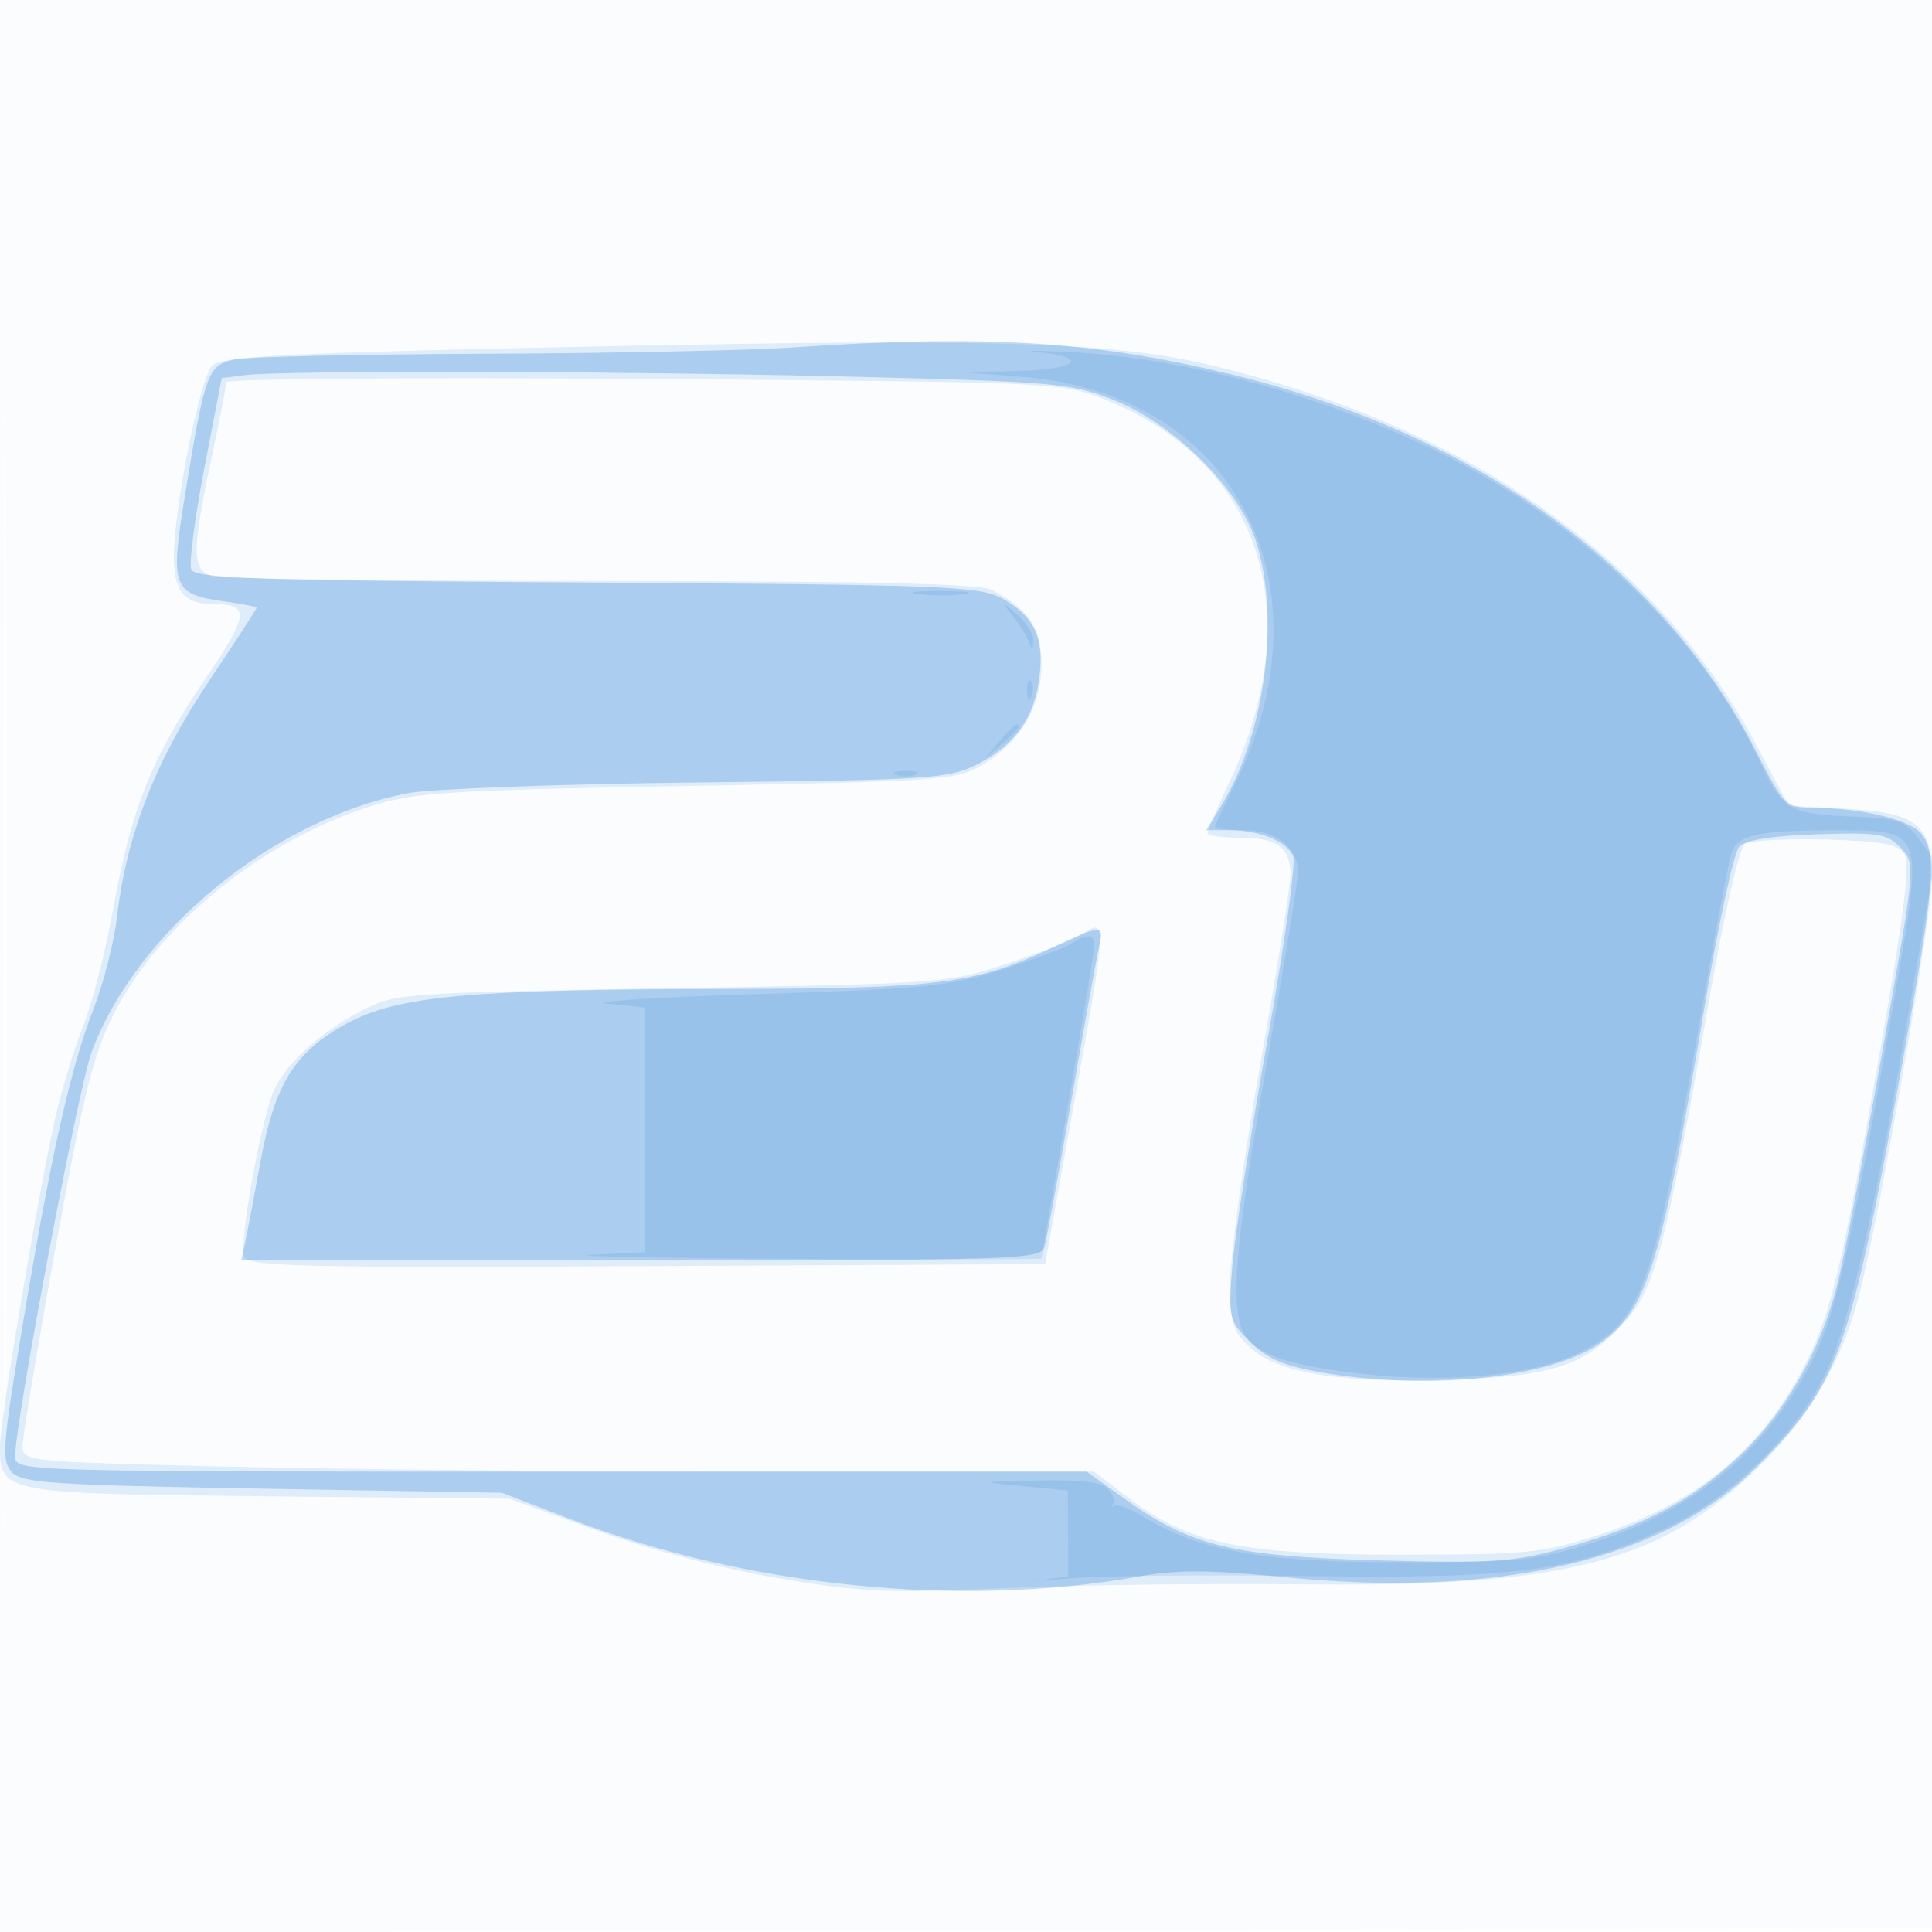
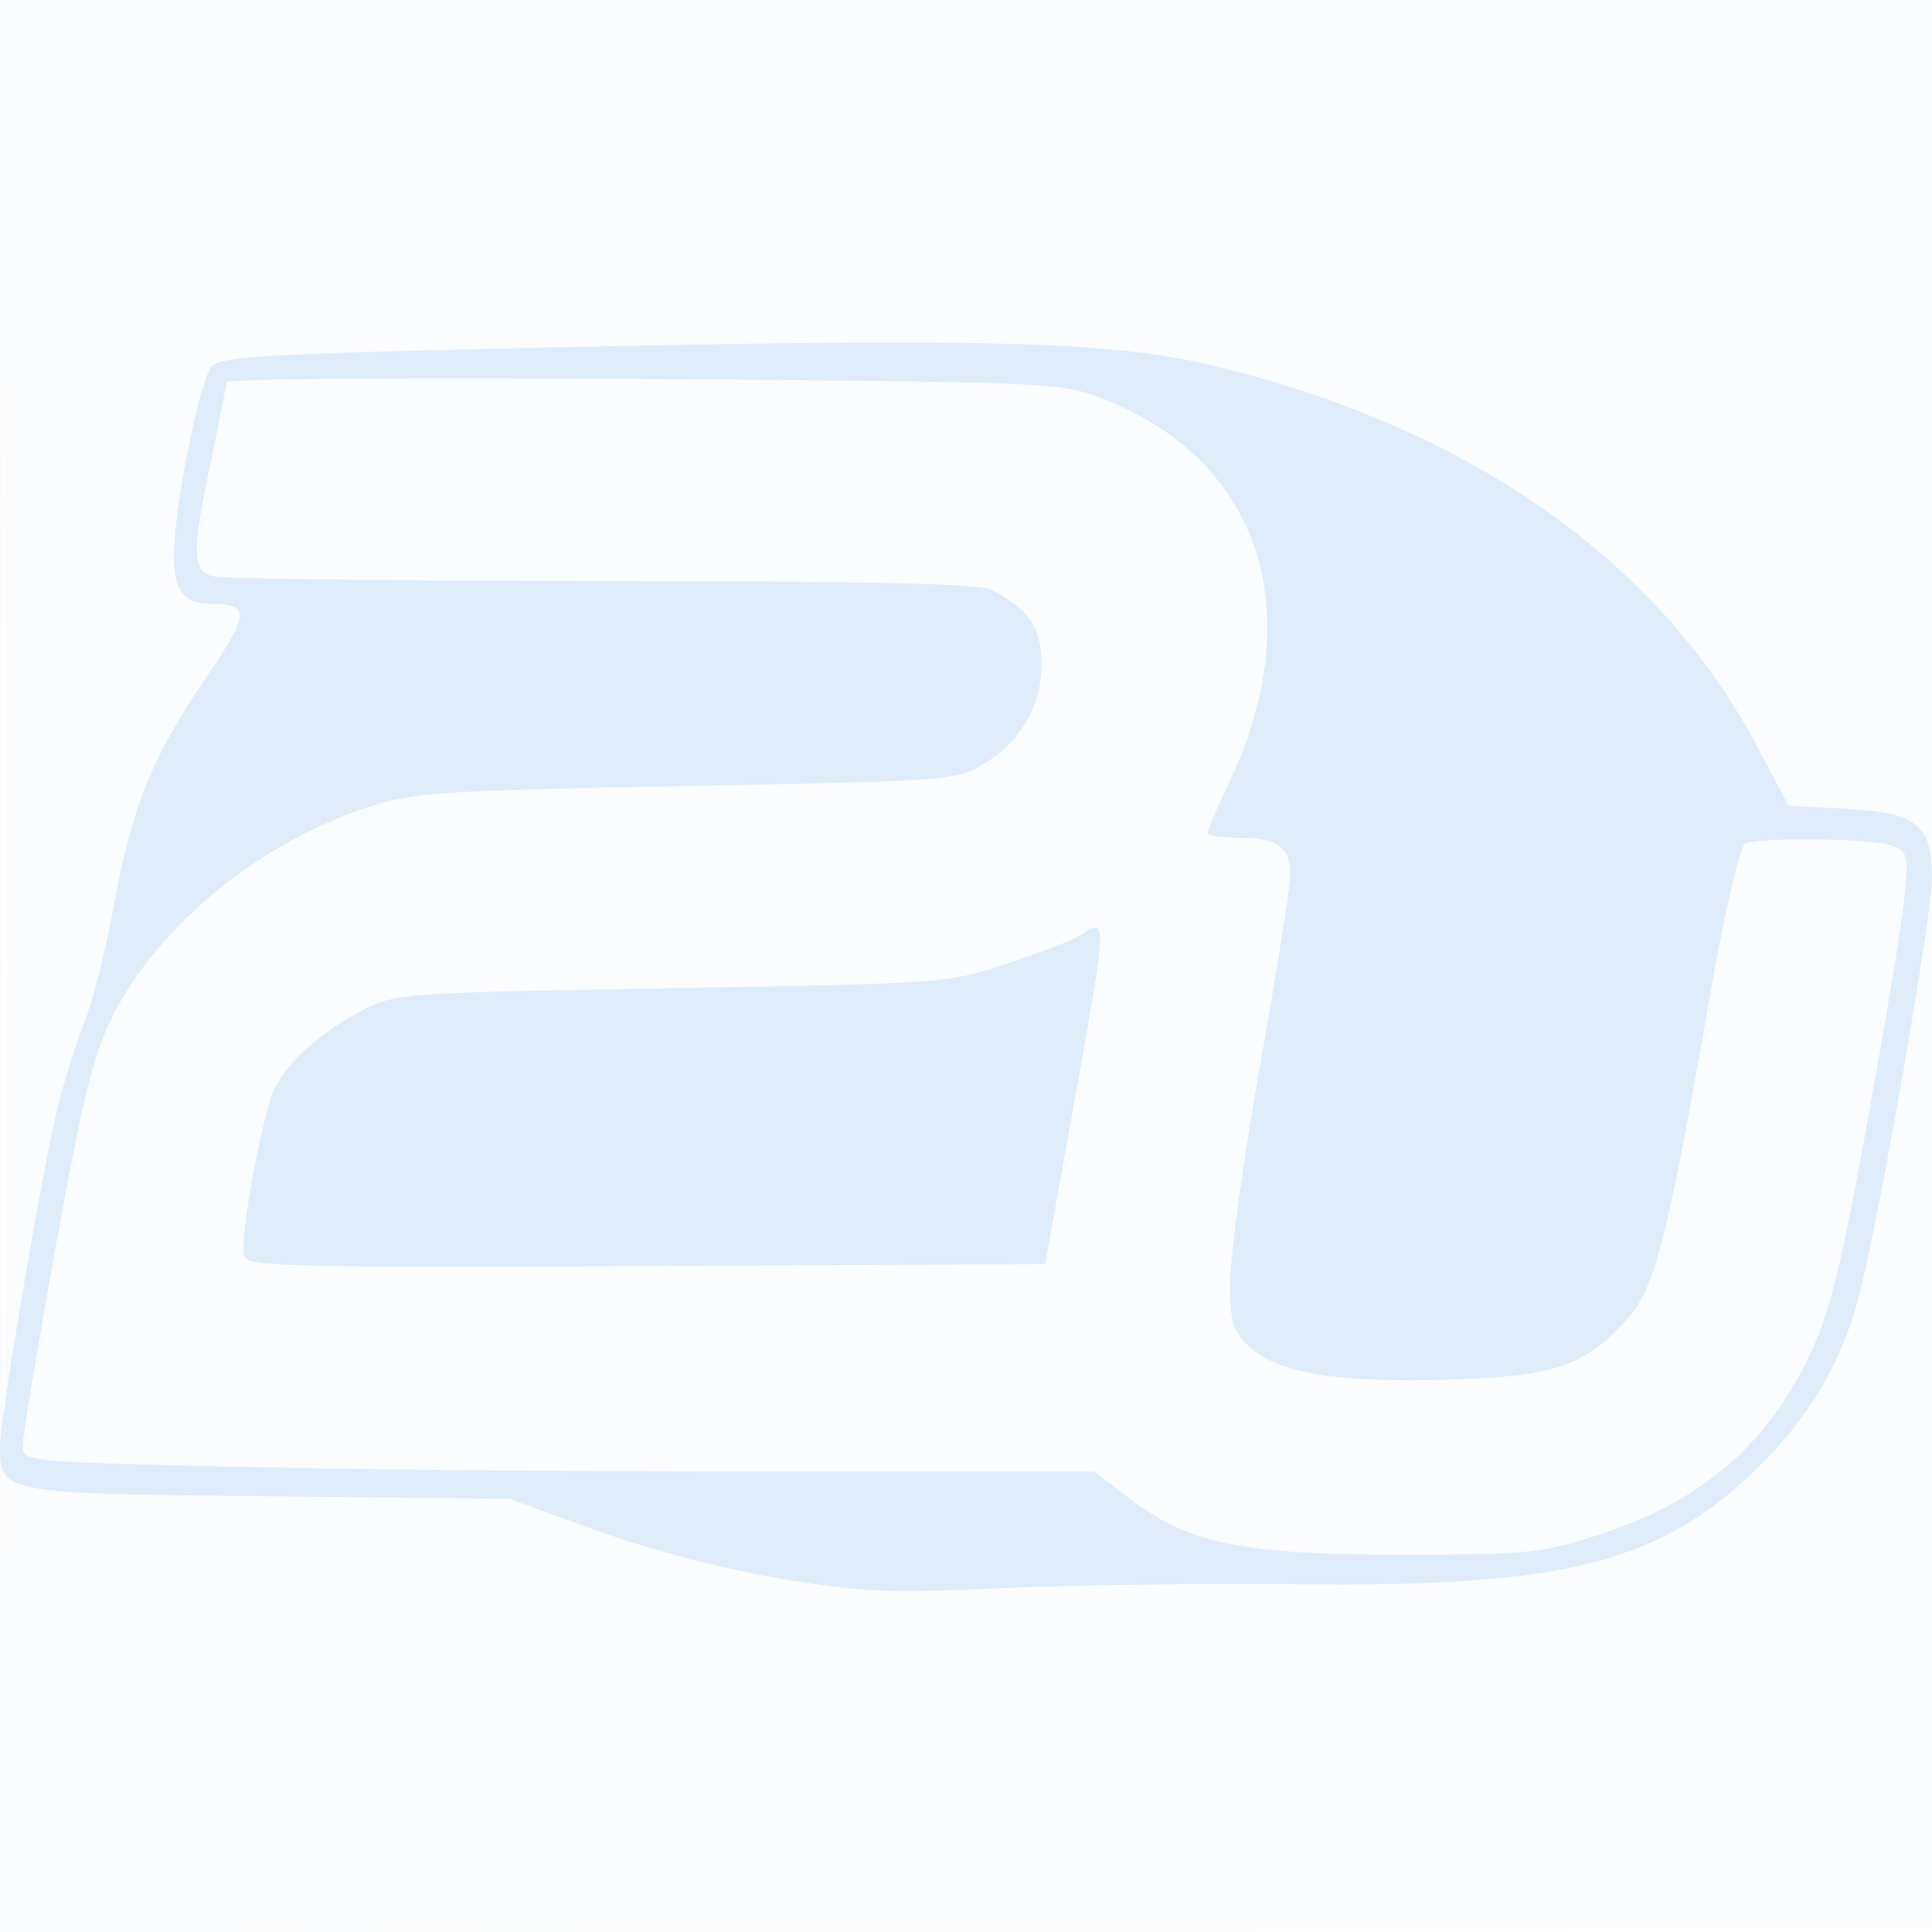
<svg xmlns="http://www.w3.org/2000/svg" width="256" height="256">
  <path fill-opacity=".016" d="M0 128.004v128.004l128.25-.254 128.25-.254.254-127.75L257.008 0H0v128.004m.485.496c0 70.4.119 99.053.265 63.672.146-35.38.146-92.98 0-128C.604 29.153.485 58.1.485 128.5" fill="#1976D2" fill-rule="evenodd" />
  <path fill-opacity=".119" d="M70.035 46.103c-33.26.738-40.724 1.157-41.923 2.357-1.579 1.579-4.999 18.507-5.069 25.09-.05 4.666 1.3 6.444 4.907 6.465 5.279.032 5.177 1.208-.879 10.134-7.022 10.349-9.718 17.12-12.085 30.351-.984 5.5-2.753 12.419-3.931 15.375-1.178 2.956-2.798 8.205-3.6 11.664-2.2 9.486-7.453 40.532-7.454 44.056-.002 6.271.239 6.316 35.547 6.672l31.952.322 11.502 4.184c6.966 2.535 16.432 5.027 24 6.318 11.068 1.889 14.443 2.044 29.498 1.357 9.35-.426 27.161-.66 39.579-.519 34.508.391 47.384-2.741 59.934-14.58 7.403-6.984 11.976-14.577 14.363-23.849 2.746-10.666 9.624-50.149 9.624-55.244 0-7.005-2.053-8.619-11.576-9.1l-7.4-.373-4.262-8c-13.205-24.784-38.448-42.346-72.501-50.441-13.271-3.154-30.107-3.572-90.226-2.239m-40.051 4.549c-.008.466-.908 5.079-2 10.25-2.62 12.415-2.581 14.705.266 15.468 1.238.331 24.442.609 51.566.616 34.543.01 49.97.351 51.5 1.139 5.021 2.586 6.684 5.05 6.684 9.901 0 5.601-2.862 10.4-8.003 13.42-3.287 1.931-5.627 2.093-38.997 2.697-32.141.583-36.115.84-42 2.724-14.284 4.571-27.895 15.605-33.939 27.512-2.685 5.291-4 10.562-7.652 30.672C4.984 178.407 3 190.312 3 191.506c0 2.161.152 2.176 27.162 2.833 14.94.364 46.886.661 70.992.661h43.829l4.549 3.472c7.939 6.061 14.946 7.528 35.946 7.528 16.857 0 18.875-.197 26.144-2.551 13.398-4.339 21.94-11.413 27.711-22.949 3.331-6.66 4.731-12.567 9.796-41.311 3.187-18.09 4.011-24.744 3.221-26-.853-1.357-2.911-1.739-10.456-1.943-5.167-.14-9.97.12-10.674.578-.744.483-2.739 9.18-4.761 20.754-5.491 31.429-7.172 38.025-10.714 42.06-5.575 6.349-9.66 7.749-23.868 8.176-14.65.441-22.552-.857-26.287-4.319-2.261-2.094-2.589-3.2-2.581-8.697.005-3.464 1.801-16.423 3.991-28.798 2.19-12.375 3.986-23.648 3.991-25.05.013-3.633-1.767-4.95-6.691-4.95-2.365 0-4.3-.273-4.3-.607 0-.334 1.305-3.371 2.9-6.75 10.651-22.565 4.075-42.616-16.648-50.758-5.676-2.229-6.482-2.265-61.002-2.67-30.388-.226-55.257-.03-55.266.437M143 124.019c-.825.543-5.1 2.185-9.5 3.647-7.9 2.626-8.454 2.666-44.5 3.275-35.675.603-36.602.669-41 2.948-5.265 2.728-9.642 6.585-11.497 10.134-1.711 3.272-4.886 20.538-4.136 22.491.505 1.316 7.149 1.471 53.346 1.245l52.769-.259 3.688-20.5c4.653-25.867 4.639-25.491.83-22.981" fill="#1976D2" fill-rule="evenodd" />
-   <path fill-opacity=".258" d="M105 46.045c-5.775.391-24.056.765-40.625.832-16.569.068-31.529.404-33.245.747-3.603.721-3.961 1.701-6.656 18.233-1.955 11.986-1.593 12.915 5.388 13.851 2.276.306 4.138.68 4.138.832 0 .152-2.923 4.648-6.495 9.991-6.961 10.411-10.757 20.209-11.998 30.969-.381 3.3-1.802 8.844-3.159 12.319-3.018 7.731-5.594 19.262-9.409 42.118-2.605 15.607-2.752 17.612-1.4 19.106 1.329 1.469 5.317 1.734 33.236 2.211l31.725.542 9 3.466c23.326 8.986 51.899 11.87 75.453 7.618 4.995-.902 9.336-.88 19.214.099 28.493 2.822 50.316-2.289 62.683-14.681 10.751-10.771 12.22-14.837 19.133-52.947 4.351-23.987 4.706-28.026 2.708-30.759-1.398-1.911-7.642-3.474-14.191-3.553-3.961-.047-4.038-.121-7.908-7.66-12.468-24.286-37.411-42.104-69.802-49.863-18.167-4.353-32.24-5.198-57.79-3.471m-72.562 3.664-3.063.39-2.3 11.937c-1.265 6.565-2.049 12.589-1.744 13.385.474 1.234 8.251 1.496 52.363 1.764 47.206.287 52.092.471 55.026 2.075 4.23 2.312 5.611 5.11 5.037 10.202-.623 5.527-3.17 9.196-8.16 11.753-3.869 1.983-5.934 2.12-37.097 2.464-18.15.2-35.475.843-38.5 1.428-17.744 3.431-35.931 18.327-41.862 34.288C10.384 144.118 2 188.433 2 192.986c0 2 .502 2.014 70.998 2.014h70.997l4.896 3.517c8.807 6.328 14.439 7.704 33.681 8.233 15.208.418 17.916.237 24.809-1.654 10.343-2.837 16.889-6.292 23.161-12.224 5.984-5.66 10.607-13.726 12.848-22.415.856-3.324 3.563-17.274 6.013-31 4.455-24.952 4.456-24.957 2.469-27.083-1.79-1.915-2.886-2.096-11.063-1.83-5.919.192-9.514.758-10.335 1.626-.692.731-2.695 9.88-4.452 20.33-5.91 35.151-7.709 41.005-13.97 45.463-6.495 4.625-22.848 6.35-36.938 3.896-4.993-.869-7.243-1.834-9.471-4.062-2.828-2.828-2.903-3.155-2.341-10.11.32-3.953 2.409-17.384 4.643-29.847 2.234-12.463 3.774-23.41 3.422-24.326-.772-2.013-4.41-3.514-8.514-3.514h-3.016l1.996-3.25c5.892-9.59 7.892-25.322 4.491-35.322-2.361-6.944-10.952-15.362-18.831-18.455-5.601-2.198-7.856-2.397-34.493-3.058-30.093-.746-75.402-.862-80.562-.206M139.5 125.533c-10.229 4.842-15.088 5.464-42.96 5.503-34.364.047-43.828.907-50.615 4.602-6.907 3.759-9.529 7.977-11.422 18.375-.85 4.668-1.769 9.499-2.043 10.737l-.498 2.25h52.952c49.565 0 52.984-.112 53.471-1.75.286-.963 1.92-9.85 3.63-19.75 1.711-9.9 3.356-19.013 3.656-20.25.665-2.74.168-2.717-6.171.283" fill="#1976D2" fill-rule="evenodd" />
-   <path fill-opacity=".128" d="M137.75 46.682c6.845.689 4.885 2.304-3 2.473l-7.25.155 8 .635c28.239 2.244 41.349 27.664 27.987 54.267-1.368 2.724-2.487 5.14-2.487 5.37 0 .23 1.73.418 3.845.418 4.189 0 7.156 2.314 7.153 5.579-.001 1.056-1.829 12.271-4.062 24.921-4.028 22.815-4.844 31.064-3.495 35.314 1.073 3.381 5.511 5.081 16.349 6.26 11.995 1.304 23.519.004 29.436-3.321 7.444-4.184 8.967-8.631 15.151-44.253 1.91-11 3.762-20.743 4.117-21.651.873-2.238 3.561-2.819 13.101-2.835 12.503-.021 12.356-.408 8.435 22.179-5.36 30.873-7.761 41.737-10.431 47.194-6.149 12.569-15.765 20.683-29.743 25.099-7.227 2.283-9.554 2.514-25.302 2.514-18.344 0-26.583-1.468-34.151-6.084-1.703-1.039-3.39-1.67-3.75-1.403-.359.268-.432.191-.162-.171.271-.362-.01-1.262-.622-2-.789-.95-3.487-1.292-9.241-1.169-8.115.172-8.119.173-2.128.75l6 .577.023 5.704.023 5.703-3.523.416c-1.938.229-.148.138 3.977-.203s18.3-.469 31.5-.285c27.286.381 34.827-.626 47.094-6.287 8.146-3.759 16.418-11.479 20.669-19.291 3.351-6.155 6.507-19.345 11.37-47.509l3.755-21.751-2.046-2.749c-1.775-2.385-2.825-2.782-7.944-3.005-9.626-.42-10.008-.64-13.361-7.665-8.079-16.928-24.512-32.327-44.418-41.622-15.299-7.144-32.411-11.618-47.119-12.32-4.4-.21-6.088-.19-3.75.046m-15.982 32.043c1.797.222 4.497.218 6-.01 1.503-.229.032-.411-3.268-.405-3.3.005-4.529.192-2.732.415M134.12 81.5c.89 1.1 1.867 2.675 2.171 3.5.468 1.273.563 1.259.63-.095.043-.877-.933-2.452-2.171-3.5-2.231-1.889-2.236-1.888-.63.095m1.959 10.083c.048 1.165.285 1.402.604.605.289-.722.253-1.585-.079-1.917-.332-.332-.568.258-.525 1.312m-3.674 6.667-1.905 2.25 2.25-1.905c1.238-1.048 2.25-2.06 2.25-2.25 0-.8-.805-.209-2.595 1.905m-13.655 4.412c.688.278 1.813.278 2.5 0 .688-.277.125-.504-1.25-.504s-1.937.227-1.25.504M142 125.019c-.825.543-4.971 2.099-9.213 3.457-6.956 2.226-10.147 2.544-32.5 3.242-13.633.425-22.537 1-19.787 1.278l5 .504v32.425l-7 .339c-3.85.186 7.963.428 26.25.537 18.287.11 33.253.086 33.256-.051.003-.137 1.578-9.249 3.5-20.248S145 125.941 145 125.252c0-1.498-.966-1.573-3-.233" fill="#1976D2" fill-rule="evenodd" />
</svg>